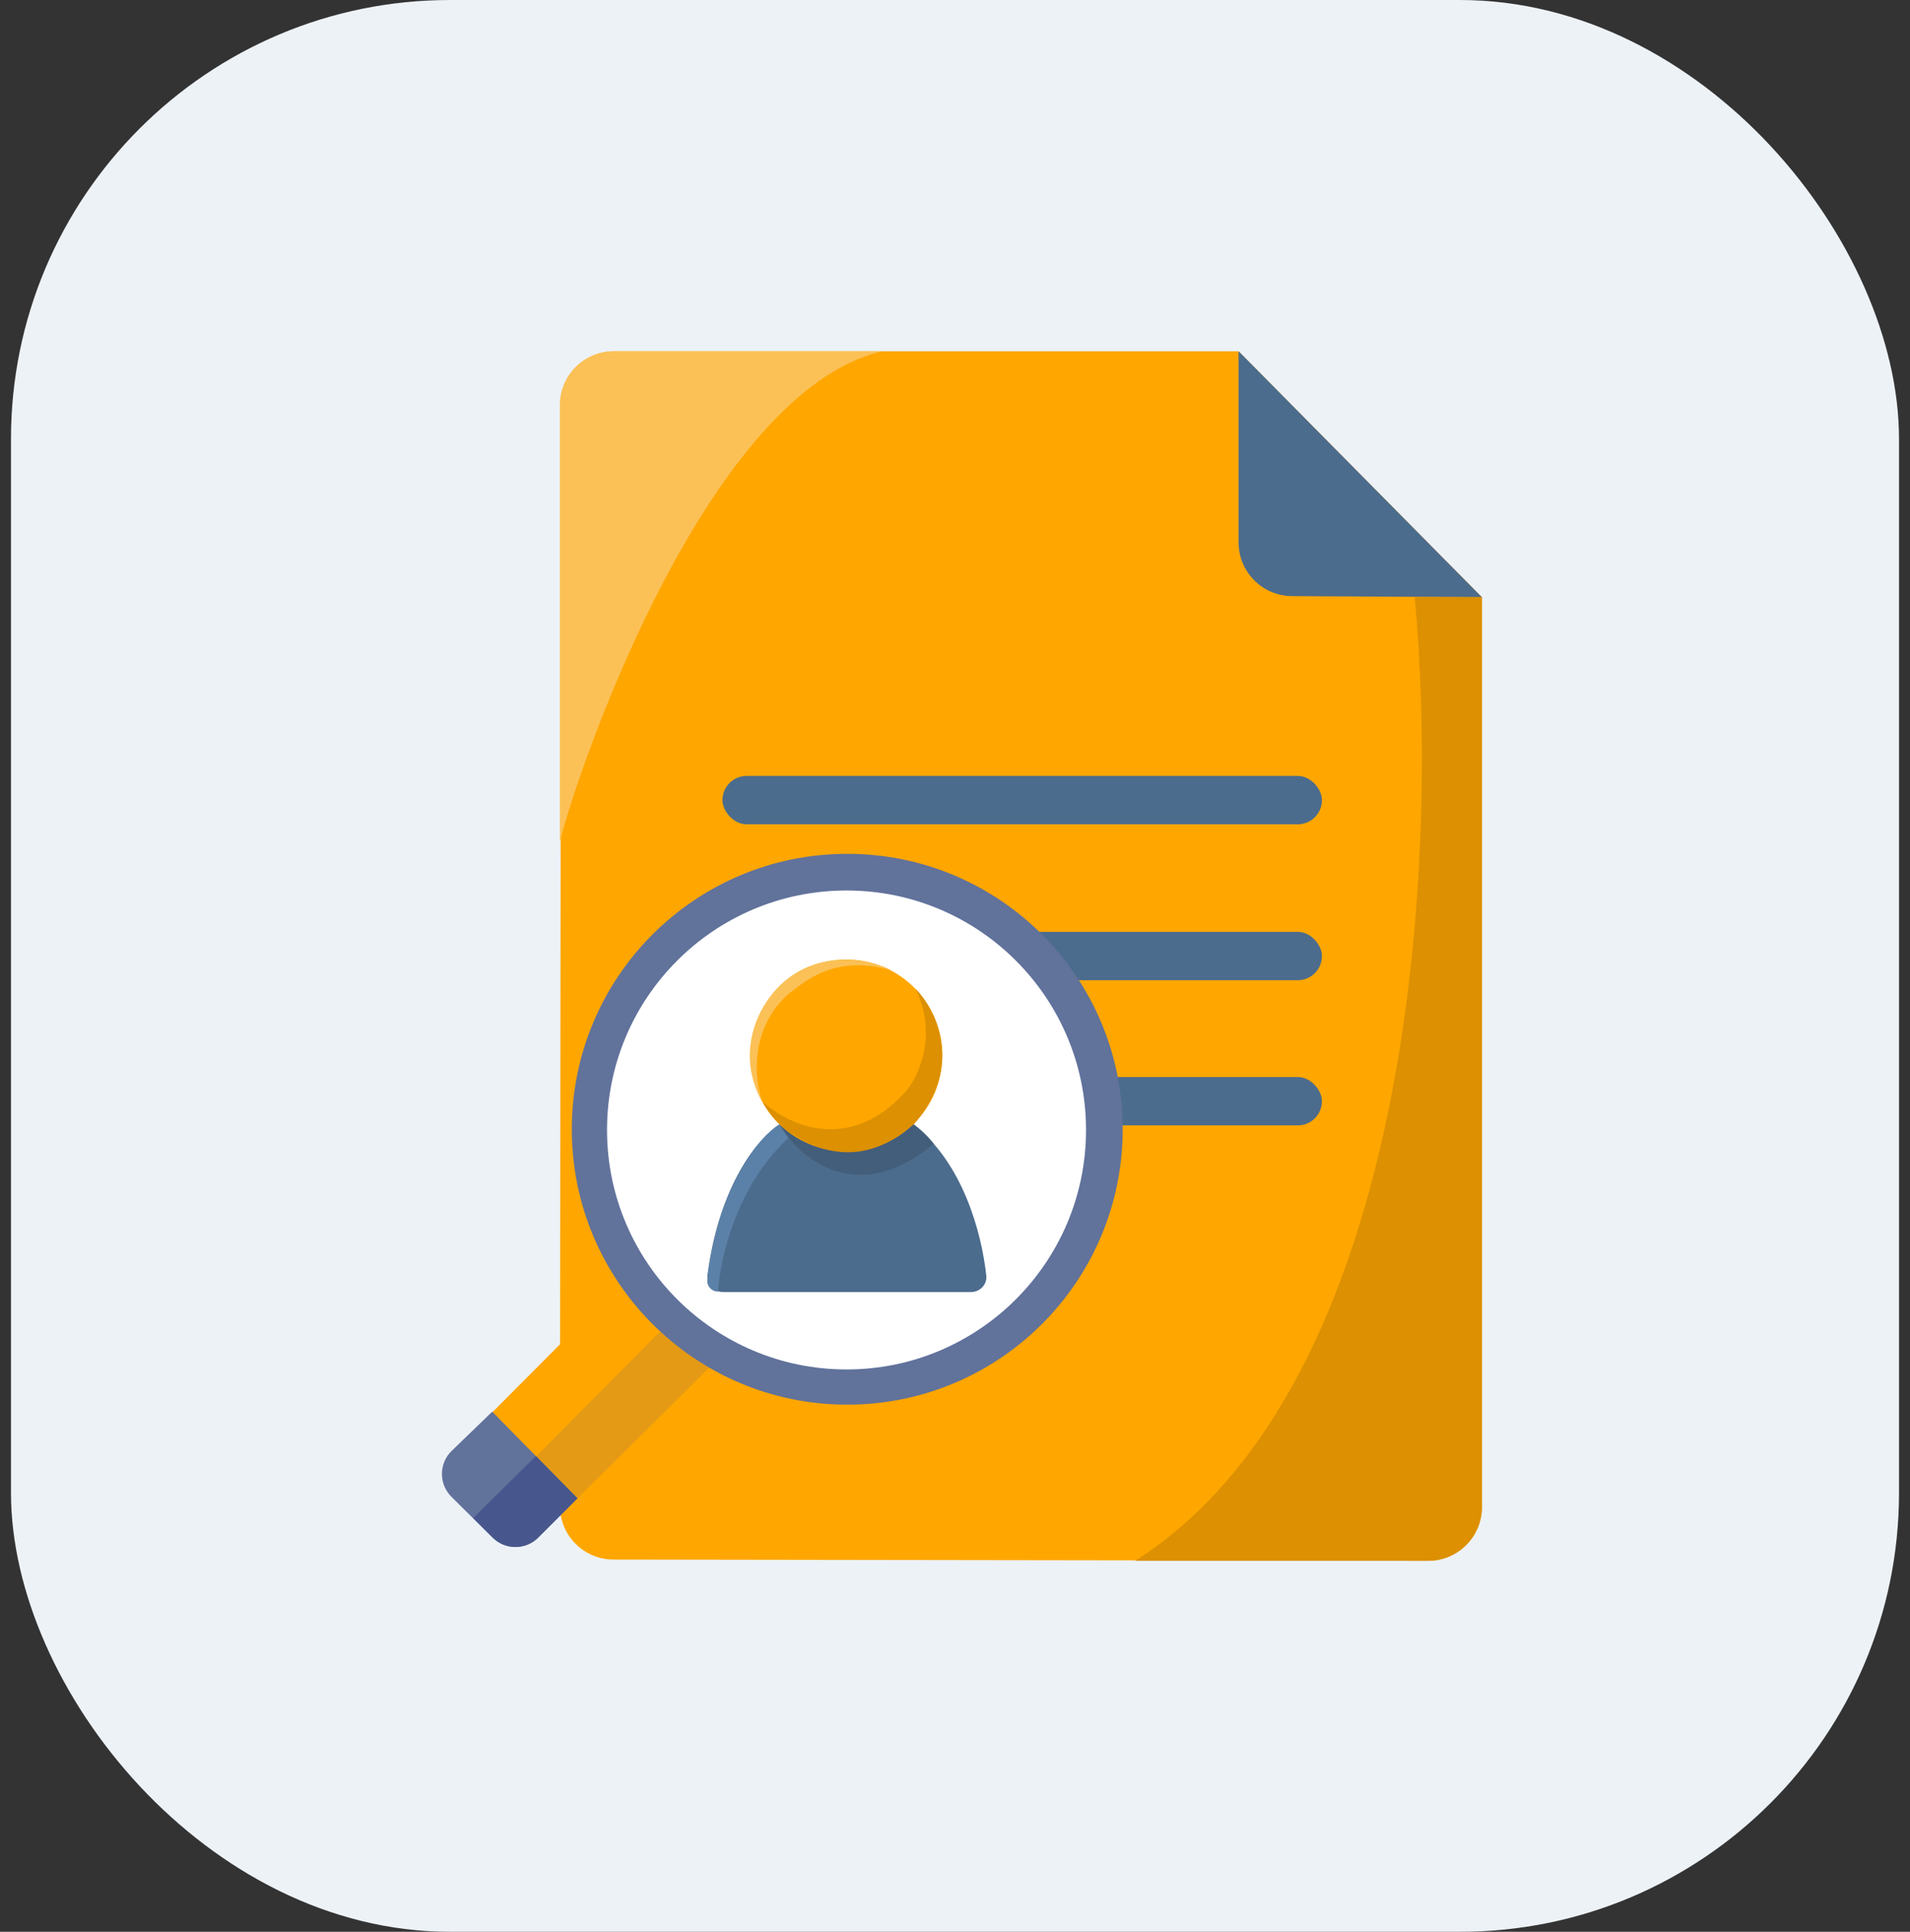
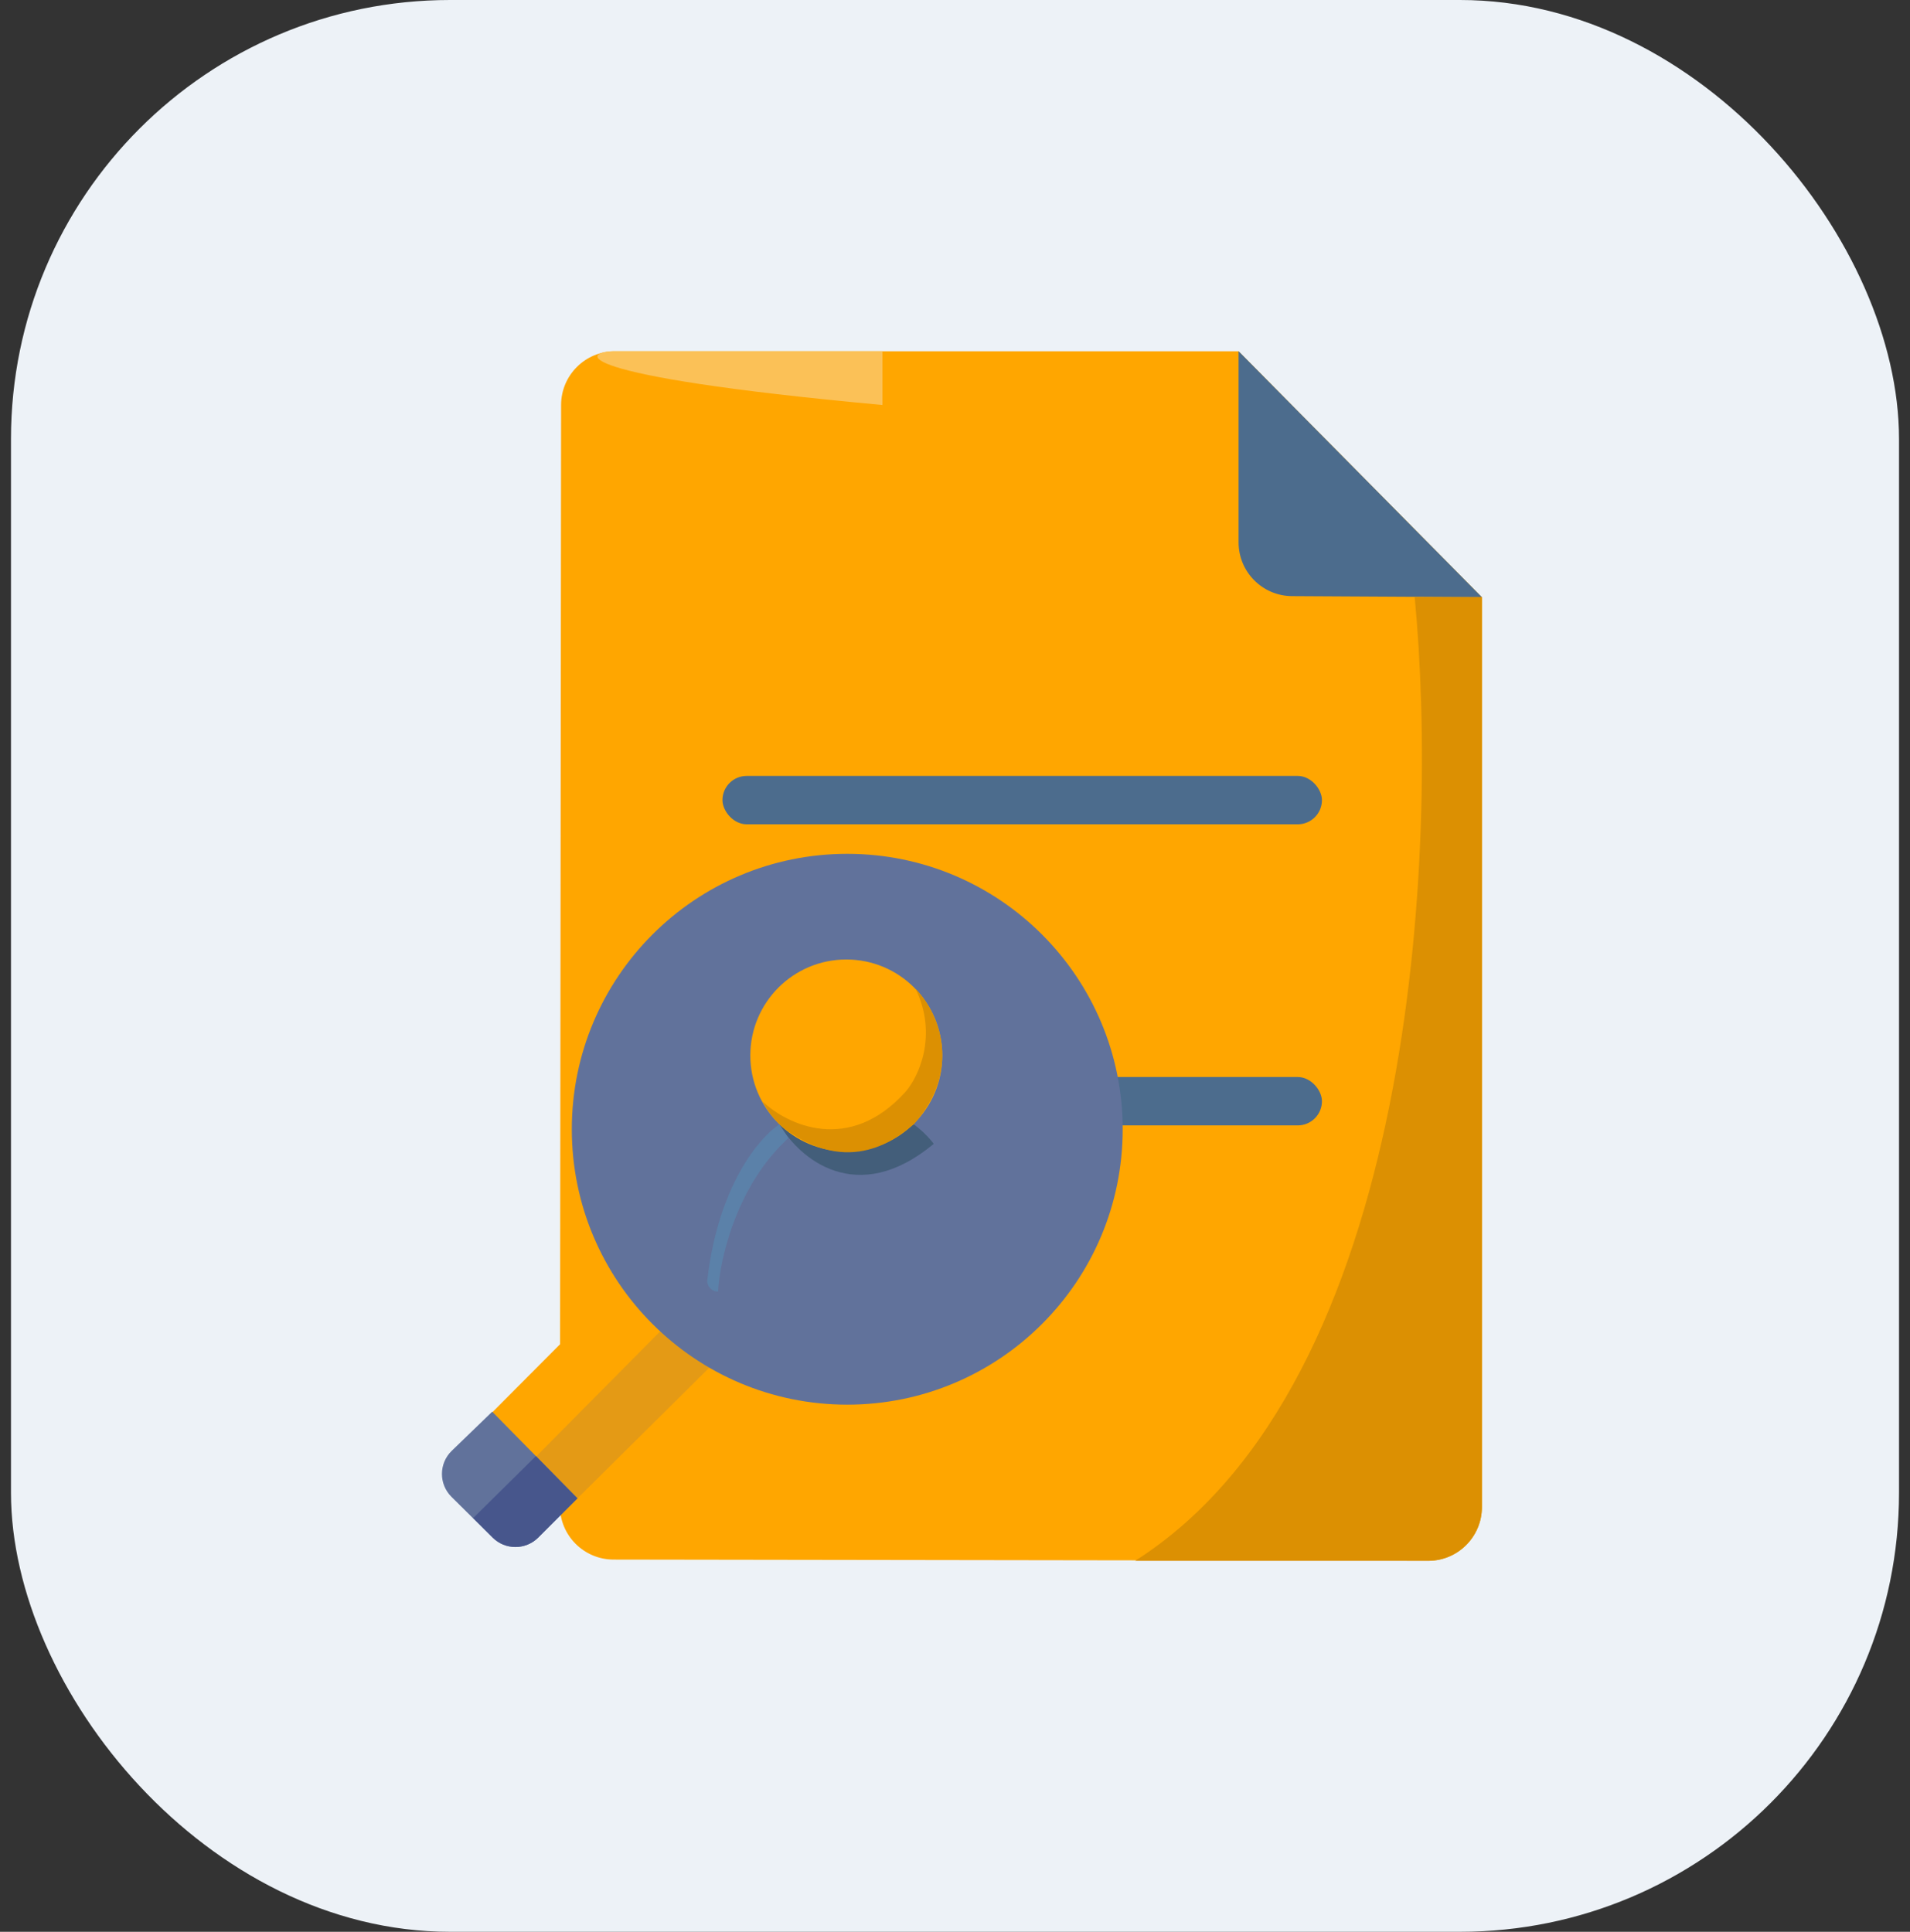
<svg xmlns="http://www.w3.org/2000/svg" width="87" height="88" viewBox="0 0 87 88" fill="none">
  <rect x="0" y="0" width="87" height="88" fill="#333333" stroke="none" />
  <rect x="0.5" width="86" height="88" rx="20" fill="#EDF2F7" />
  <path d="M65.047 71.099L27.948 71.044C26.596 71.042 25.501 69.945 25.503 68.593L25.558 18.446C25.56 17.095 26.656 16 28.008 16H56.418L67.5 27.204V68.65C67.5 70.003 66.401 71.1 65.047 71.099Z" fill="#FFA600" />
  <path d="M58.853 27.156L67.499 27.204L56.417 16L56.417 24.707C56.417 26.055 57.506 27.149 58.853 27.156Z" fill="#4C6C8D" />
  <rect x="32.908" y="35.346" width="27.306" height="2.204" rx="1.102" fill="#4C6C8D" />
-   <rect x="32.908" y="42.449" width="27.306" height="2.204" rx="1.102" fill="#4C6C8D" />
  <rect x="32.908" y="49.062" width="27.306" height="2.204" rx="1.102" fill="#4C6C8D" />
-   <path d="M40.194 16C32.277 17.837 26.405 34.745 25.5 38.347V18.449C25.5 17.096 26.596 16 27.949 16H40.194Z" fill="#FBC157" />
+   <path d="M40.194 16V18.449C25.5 17.096 26.596 16 27.949 16H40.194Z" fill="#FBC157" />
  <path d="M29.672 57.056L22.195 64.564L26.174 68.382L33.682 61.002L29.672 57.056Z" fill="#FFA600" />
  <path d="M31.662 59.045L24.218 66.553L26.239 68.318L33.651 60.97L31.662 59.045Z" fill="#E49A15" />
  <circle cx="38.592" cy="51.441" r="12.546" fill="#61729B" />
-   <circle cx="38.559" cy="51.474" r="10.909" fill="white" />
-   <path d="M44.224 58.858H32.943C32.513 58.858 32.173 58.489 32.229 58.062C32.77 53.915 34.586 51.797 35.476 51.24H41.623C43.874 52.992 44.718 56.189 44.925 58.107C44.969 58.518 44.637 58.858 44.224 58.858Z" fill="#4C6C8D" />
  <path d="M35.52 51.24C36.392 52.748 39.017 55.032 42.532 52.106C41.63 50.908 38.965 49.059 35.52 51.24Z" fill="#435E7A" />
  <circle cx="38.549" cy="48.08" r="4.372" fill="#FFA600" />
  <path d="M35.909 51.846C33.537 54.01 32.785 57.386 32.706 58.837C32.415 58.837 32.186 58.586 32.219 58.297C32.718 54.013 34.584 51.821 35.498 51.218L35.909 51.846Z" fill="#5B81A9" />
  <path d="M41.256 49.726C38.676 52.6 35.838 51.226 34.741 50.18C35.174 51.029 35.816 51.515 36.083 51.652C39.2 53.708 41.364 51.349 41.624 51.219C43.927 48.57 42.641 46.003 41.71 45.051C42.732 47.181 41.833 49.055 41.256 49.726Z" fill="#DC9002" />
-   <path d="M36.027 45.18C34.105 46.79 34.361 49.198 34.728 50.201C33.395 47.846 34.676 45.692 35.541 44.877C37.273 43.197 39.682 43.694 40.606 44.206C37.814 43.362 36.352 45.028 36.027 45.18Z" fill="#FBC157" />
  <path d="M22.42 64.307L20.578 66.088C19.986 66.66 19.98 67.607 20.565 68.187L22.44 70.046C23.014 70.616 23.941 70.615 24.514 70.042L26.302 68.254L22.42 64.307Z" fill="#61729B" />
  <path d="M24.41 66.329L21.554 69.153L22.44 70.039C23.014 70.613 23.945 70.613 24.518 70.039L26.303 68.254L24.41 66.329Z" fill="#47568C" />
  <path d="M51.705 71.102C64.507 62.964 65.535 38.638 64.439 27.204H67.501V68.653C67.501 70.006 66.404 71.102 65.052 71.102H51.705Z" fill="#DC9002" />
</svg>